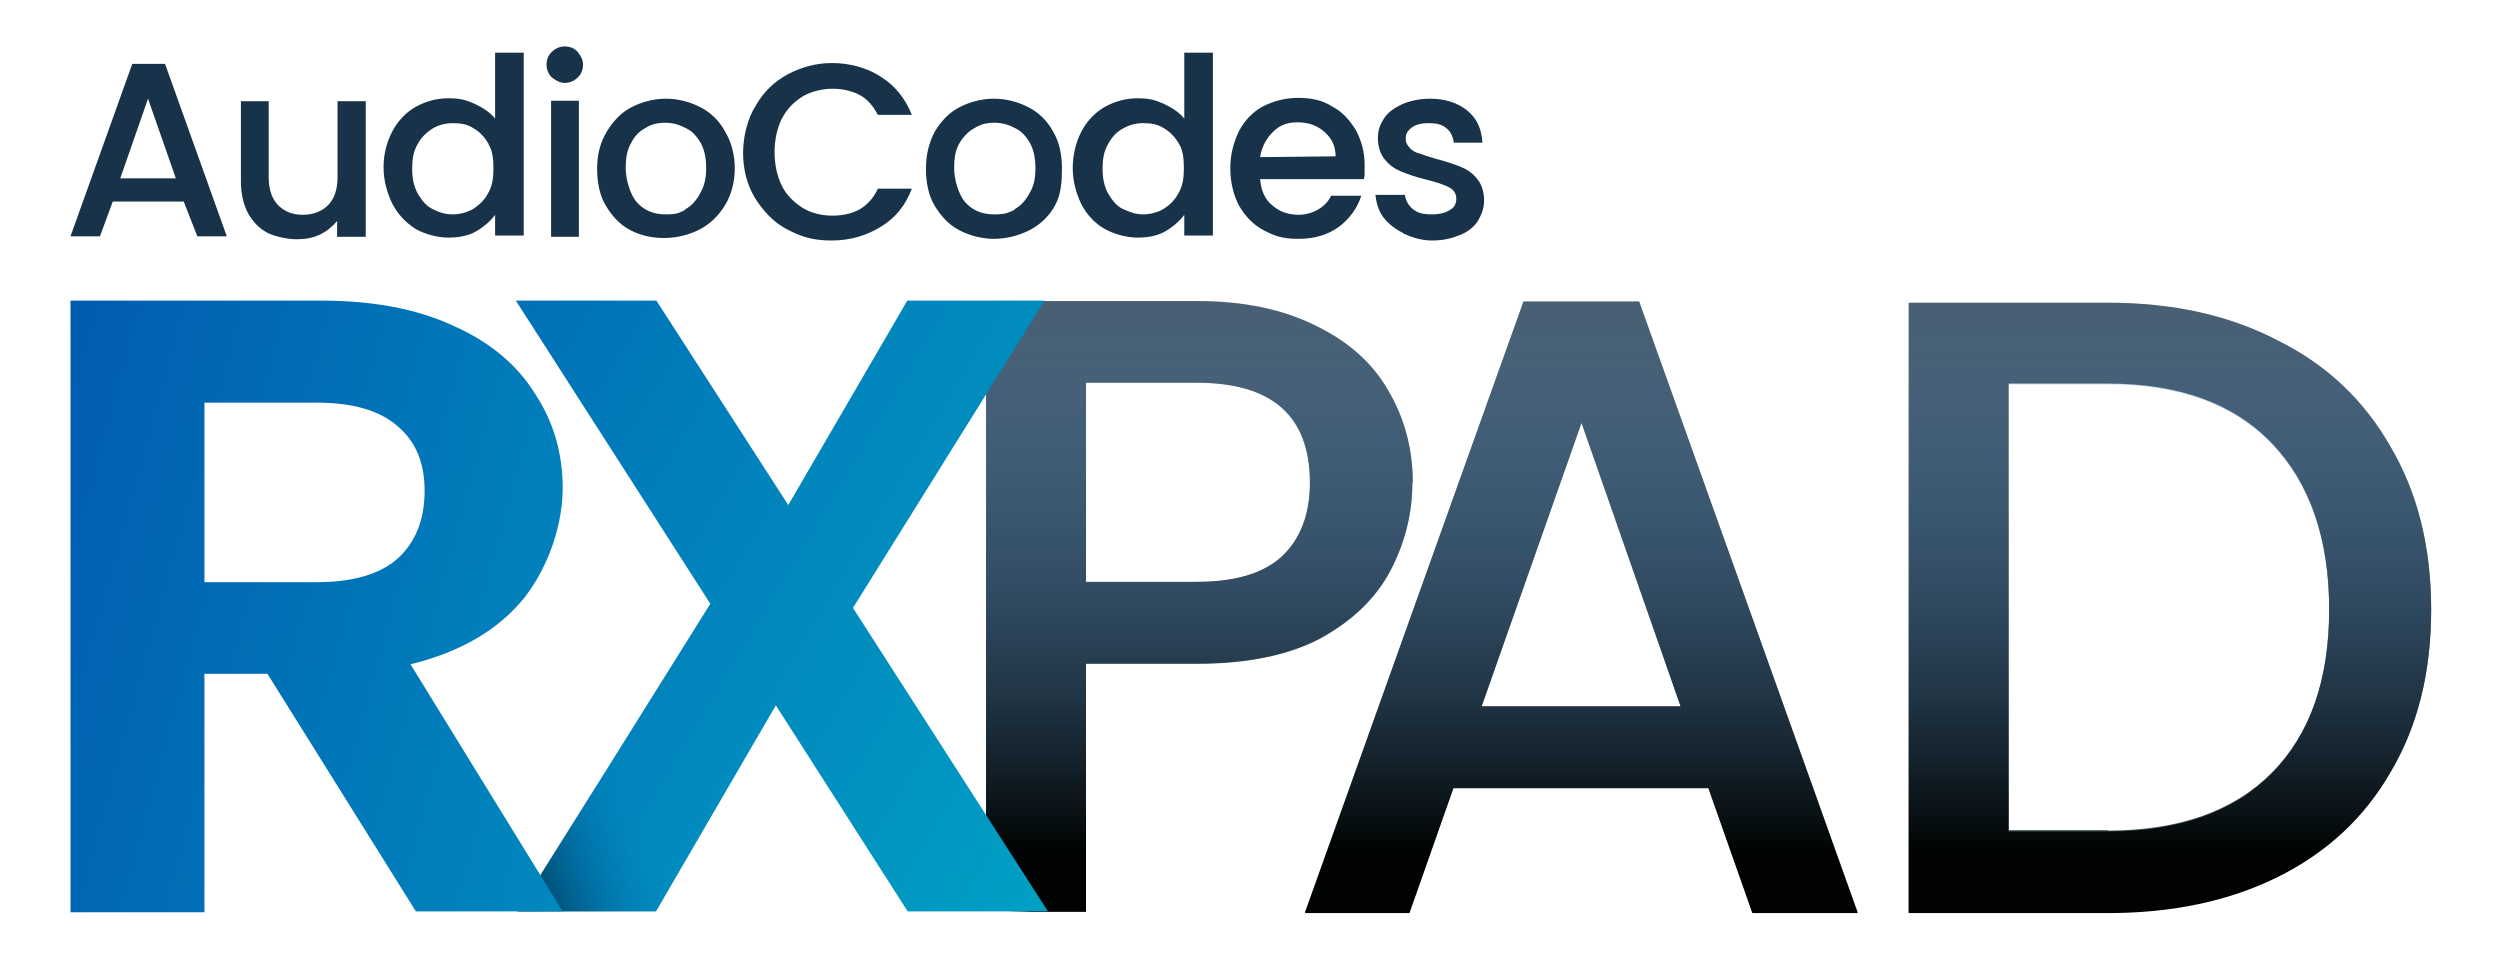
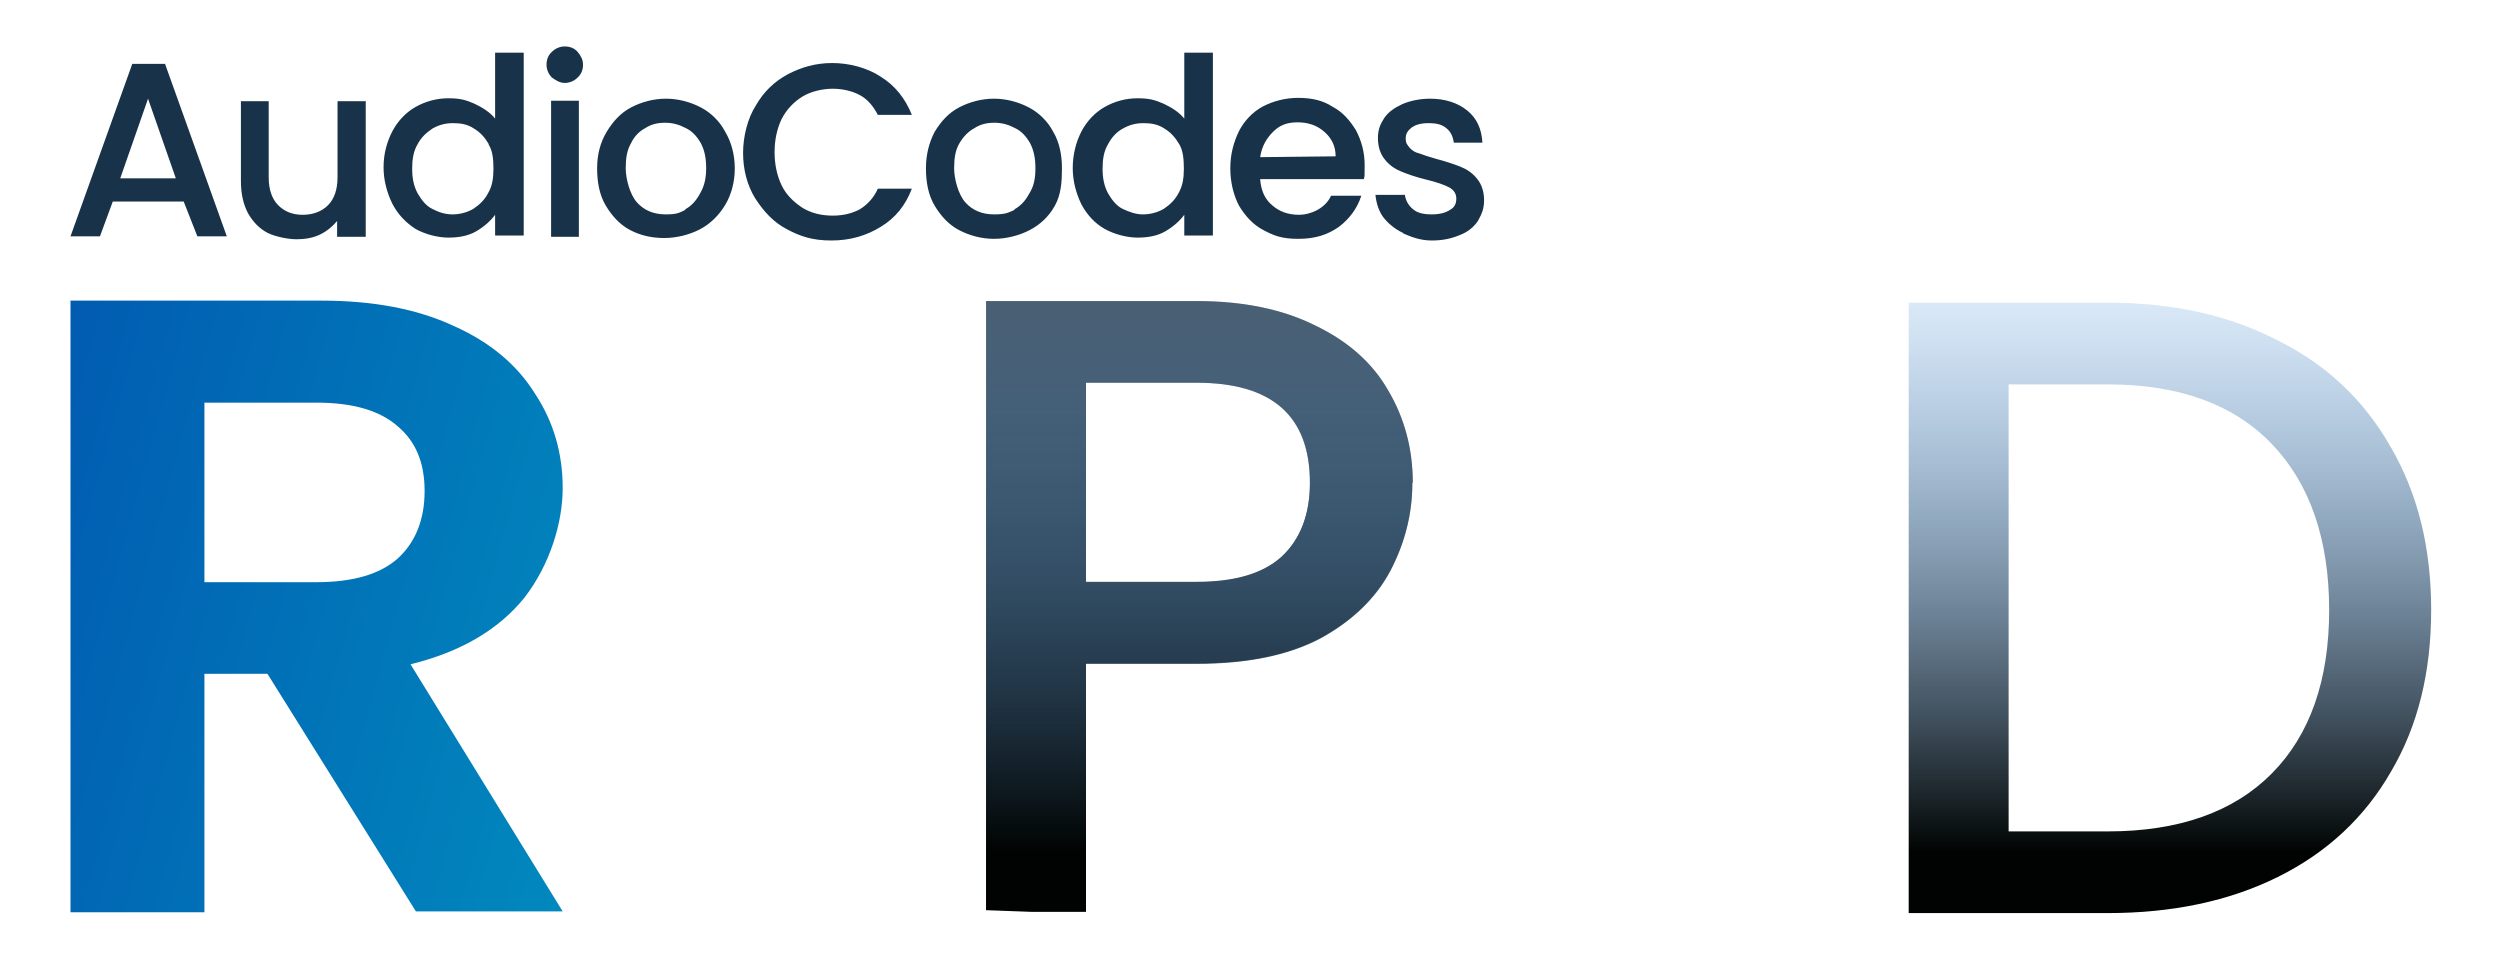
<svg xmlns="http://www.w3.org/2000/svg" id="Layer_1" data-name="Layer 1" version="1.1" viewBox="0 0 602.9 233.5">
  <defs>
    <style>
      .cls-1 {
        clip-path: url(#clippath);
      }

      .cls-2 {
        fill: none;
      }

      .cls-2, .cls-3, .cls-4, .cls-5, .cls-6, .cls-7, .cls-8, .cls-9, .cls-10 {
        stroke-width: 0px;
      }

      .cls-3 {
        fill: url(#linear-gradient);
      }

      .cls-11 {
        clip-path: url(#clippath-1);
      }

      .cls-4 {
        fill: #495359;
      }

      .cls-5 {
        fill: #183349;
      }

      .cls-6 {
        fill: url(#linear-gradient-4);
      }

      .cls-7 {
        fill: url(#linear-gradient-2);
      }

      .cls-8 {
        fill: url(#linear-gradient-3);
      }

      .cls-9 {
        fill: url(#linear-gradient-5);
      }

      .cls-10 {
        fill: url(#linear-gradient-6);
      }
    </style>
    <linearGradient id="linear-gradient" x1="289.2" y1="161.9" x2="289.2" y2="14.2" gradientTransform="translate(0 234.5) scale(1 -1)" gradientUnits="userSpaceOnUse">
      <stop offset="0" stop-color="#56aaff" stop-opacity="0" />
      <stop offset="0" stop-color="#4890d8" stop-opacity=".2" />
      <stop offset=".9" stop-color="#000301" />
    </linearGradient>
    <linearGradient id="linear-gradient-2" x1="381.4" y1="161.9" x2="381.4" y2="14.2" gradientTransform="translate(0 234.5) scale(1 -1)" gradientUnits="userSpaceOnUse">
      <stop offset="0" stop-color="#56aaff" stop-opacity="0" />
      <stop offset="0" stop-color="#4890d8" stop-opacity=".2" />
      <stop offset=".9" stop-color="#000301" />
    </linearGradient>
    <linearGradient id="linear-gradient-3" x1="523.4" y1="161.9" x2="523.4" y2="14.2" gradientTransform="translate(0 234.5) scale(1 -1)" gradientUnits="userSpaceOnUse">
      <stop offset="0" stop-color="#56aaff" stop-opacity="0" />
      <stop offset="0" stop-color="#4890d8" stop-opacity=".2" />
      <stop offset=".9" stop-color="#000301" />
    </linearGradient>
    <clipPath id="clippath">
      <rect class="cls-2" x="124.3" y="72.5" width="128.5" height="147.3" />
    </clipPath>
    <linearGradient id="linear-gradient-4" x1="36.2" y1="179.4" x2="308.2" y2="16.4" gradientTransform="translate(0 234.5) scale(1 -1)" gradientUnits="userSpaceOnUse">
      <stop offset="0" stop-color="#015ab1" />
      <stop offset="1" stop-color="#01acc7" />
    </linearGradient>
    <clipPath id="clippath-1">
      <rect class="cls-2" x="124.3" y="72.5" width="128.5" height="147.3" />
    </clipPath>
    <linearGradient id="linear-gradient-5" x1="145.3" y1="70.8" x2="94.4" y2="50.2" gradientTransform="translate(0 234.5) scale(1 -1)" gradientUnits="userSpaceOnUse">
      <stop offset=".1" stop-color="#016eb6" stop-opacity="0" />
      <stop offset=".9" stop-color="#000301" />
    </linearGradient>
    <linearGradient id="linear-gradient-6" x1="-3.3" y1="103.7" x2="263.8" y2="30.5" gradientTransform="translate(0 234.5) scale(1 -1)" gradientUnits="userSpaceOnUse">
      <stop offset="0" stop-color="#015ab1" />
      <stop offset="1" stop-color="#01acc7" />
    </linearGradient>
  </defs>
  <path class="cls-4" d="M340.6,116.4c0,7.5-1.8,14.5-5.3,21.2-3.5,6.6-9.2,12.1-16.9,16.3-7.8,4.1-17.7,6.1-29.8,6.1h-26.7v59.7h-13.2l-10.9-.4V72.6h25.3c0,0,25.5,0,25.5,0,11.3,0,20.8,2,28.6,5.9,7.9,3.8,13.8,9,17.6,15.7,3.9,6.6,5.9,14,5.9,22.2ZM288.6,140.3c9.2,0,16-2,20.5-6.1,4.5-4.2,6.8-10.2,6.8-17.8,0-16.1-9.1-24.1-27.3-24.1h-26.7v48h26.7Z" />
-   <path class="cls-4" d="M412.1,190h-61.6l-10.6,30h-25.2l52.7-147.3h27.9l52.7,147.3h-25.4l-10.6-30ZM405.3,170.3l-23.9-68.3-24.1,68.3h48Z" />
-   <path class="cls-4" d="M508.3,73c15.7,0,29.3,3,41,9.1,11.9,5.9,20.9,14.5,27.3,25.8,6.5,11.1,9.7,24.2,9.7,39.1s-3.2,27.9-9.7,38.9c-6.3,11-15.4,19.5-27.3,25.4-11.7,5.8-25.4,8.7-41,8.7h-48V73h48ZM508.3,200.3c17.2,0,30.4-4.7,39.6-14,9.2-9.3,13.8-22.4,13.8-39.4s-4.6-30.4-13.8-40c-9.2-9.6-22.4-14.4-39.6-14.4h-23.9v107.7h23.9Z" />
  <path class="cls-3" d="M340.6,116.5c0,7.5-1.8,14.5-5.3,21.2-3.5,6.6-9.2,12.1-16.9,16.3-7.8,4.1-17.7,6.1-29.8,6.1h-26.7v59.8h-13.2l-10.9-.4V72.6h25.3c0,0,25.5,0,25.5,0,11.3,0,20.8,2,28.6,5.9,7.9,3.8,13.8,9,17.6,15.7,3.9,6.6,5.9,14.1,5.9,22.2ZM288.6,140.4c9.2,0,16-2,20.5-6.1,4.5-4.2,6.8-10.2,6.8-17.8,0-16.1-9.1-24.2-27.3-24.2h-26.7v48.1h26.7Z" />
-   <path class="cls-7" d="M412.1,190.1h-61.6l-10.6,30.1h-25.2l52.7-147.5h27.9l52.7,147.5h-25.4l-10.6-30.1ZM405.3,170.4l-23.9-68.4-24.1,68.4h48Z" />
  <path class="cls-8" d="M508.3,73c15.7,0,29.3,3,41,9.1,11.9,5.9,20.9,14.5,27.3,25.8,6.5,11.2,9.7,24.2,9.7,39.2s-3.2,28-9.7,39c-6.3,11-15.4,19.5-27.3,25.4-11.7,5.8-25.4,8.7-41,8.7h-48V73h48ZM508.3,200.5c17.2,0,30.4-4.7,39.6-14,9.2-9.3,13.8-22.5,13.8-39.4s-4.6-30.4-13.8-40c-9.2-9.6-22.4-14.4-39.6-14.4h-23.9v107.8h23.9Z" />
  <path class="cls-5" d="M44.4,48.6h-17.2l-3.1,8.4h-7.1L31.9,15.4h7.9l14.9,41.6h-7.1l-3.3-8.4ZM42.4,43l-6.7-19.2-6.7,19.2h13.4ZM88.2,24.3v32.8h-6.9v-3.8c-1.1,1.3-2.5,2.5-4.2,3.3-1.7.8-3.6,1.1-5.6,1.1s-5-.6-6.9-1.5c-2.1-1.1-3.6-2.7-4.8-4.8-1.1-2.1-1.7-4.6-1.7-7.7v-19.3h6.7v18.4c0,2.9.8,5.2,2.3,6.7,1.5,1.5,3.4,2.3,5.9,2.3s4.6-.8,6.1-2.3c1.5-1.5,2.3-3.8,2.3-6.7v-18.4h6.7ZM94.6,31.7c1.3-2.5,3.3-4.6,5.6-5.9,2.3-1.3,5-2.1,7.9-2.1s4.2.4,6.3,1.3c2.1,1,3.8,2.1,5,3.6v-15.9h6.9v44.1h-6.9v-5c-1.1,1.5-2.7,2.9-4.6,4-1.9,1.1-4.2,1.5-6.7,1.5s-5.6-.8-7.9-2.1c-2.3-1.5-4.2-3.4-5.6-6.1-1.3-2.7-2.1-5.6-2.1-8.8s.8-6.1,2.1-8.6ZM117.9,34.8c-1-1.7-2.1-2.9-3.6-3.8-1.5-1-3.1-1.3-5-1.3s-3.4.4-5,1.3c-1.5,1-2.7,2.1-3.6,3.8-1,1.7-1.3,3.6-1.3,5.9s.4,4.2,1.3,5.9c1,1.7,2.1,3.1,3.6,3.8,1.5.8,3.1,1.3,4.8,1.3s3.4-.4,5-1.3c1.5-1,2.7-2.1,3.6-3.8,1-1.7,1.3-3.6,1.3-5.9s-.2-4.4-1.2-5.9ZM133.1,18.7c-.8-.8-1.3-1.9-1.3-3.1s.4-2.3,1.3-3.1c.8-.8,1.9-1.3,3.1-1.3s2.3.4,3.1,1.3c.8,1,1.3,1.9,1.3,3.1s-.4,2.3-1.3,3.1c-.8.8-1.9,1.3-3.1,1.3s-2.1-.6-3.1-1.3ZM139.6,24.3v32.8h-6.7V24.3h6.7ZM152,55.5c-2.5-1.3-4.4-3.4-5.9-5.9-1.5-2.5-2.1-5.6-2.1-9s.8-6.3,2.3-8.8c1.5-2.5,3.4-4.6,5.9-5.9,2.5-1.3,5.4-2.1,8.4-2.1s5.9.8,8.4,2.1c2.5,1.3,4.6,3.4,5.9,5.9,1.5,2.5,2.3,5.6,2.3,8.8s-.8,6.3-2.3,8.8c-1.5,2.5-3.6,4.6-6.1,5.9-2.5,1.3-5.6,2.1-8.6,2.1s-5.7-.6-8.2-1.9ZM165.2,50.5c1.5-.8,2.7-2.1,3.6-3.8,1-1.7,1.5-3.6,1.5-6.1s-.4-4.4-1.3-6.1c-1-1.7-2.1-2.9-3.6-3.6-1.5-.8-3.1-1.3-5-1.3s-3.4.4-4.8,1.3c-1.5.8-2.7,2.1-3.4,3.6-1,1.7-1.3,3.6-1.3,6.1s1,6.3,2.7,8.2,4,2.9,6.9,2.9,3.3-.4,4.8-1.1ZM182.3,25.4c1.9-3.3,4.4-5.7,7.7-7.5,3.3-1.7,6.7-2.7,10.7-2.7s8.4,1.1,11.7,3.3c3.4,2.1,5.9,5.2,7.5,9.2h-8.2c-1.1-2.1-2.5-3.8-4.4-4.8-1.9-1-4.2-1.5-6.5-1.5s-5.2.6-7.3,1.9c-2.1,1.3-3.8,3.1-5,5.4-1.1,2.3-1.7,5-1.7,8s.6,5.7,1.7,8c1.1,2.3,2.9,4,5,5.4,2.1,1.3,4.6,1.9,7.3,1.9s4.8-.6,6.5-1.5c1.7-1,3.4-2.7,4.4-5h8.2c-1.5,4-4,7.1-7.5,9.2-3.4,2.1-7.3,3.3-11.9,3.3s-7.5-1-10.7-2.7c-3.3-1.7-5.7-4.4-7.7-7.5-1.9-3.1-2.9-6.9-2.9-10.9s1.1-8.4,3.1-11.5ZM231.3,55.5c-2.5-1.3-4.4-3.4-5.9-5.9-1.5-2.5-2.1-5.6-2.1-9s.8-6.3,2.1-8.8c1.5-2.5,3.4-4.6,5.9-5.9,2.5-1.3,5.4-2.1,8.4-2.1s5.9.8,8.4,2.1c2.5,1.3,4.6,3.4,5.9,5.9,1.5,2.5,2.1,5.6,2.1,8.8s-.2,6.3-1.7,9c-1.5,2.7-3.6,4.6-6.1,5.9-2.5,1.3-5.6,2.1-8.6,2.1s-5.9-.8-8.4-2.1ZM244.6,50.5c1.5-.8,2.7-2.1,3.6-3.8,1.1-1.7,1.5-3.6,1.5-6.1s-.4-4.4-1.3-6.1c-1-1.7-2.1-2.9-3.6-3.6-1.5-.8-3.1-1.3-5-1.3s-3.4.4-4.8,1.3c-1.5.8-2.7,2.1-3.6,3.6-1,1.7-1.3,3.6-1.3,6.1s1,6.3,2.7,8.2c1.7,1.9,4,2.9,6.9,2.9s3.4-.4,5-1.1ZM260.8,31.7c1.3-2.5,3.3-4.6,5.6-5.9,2.3-1.3,5-2.1,7.9-2.1s4.2.4,6.3,1.3c2.1,1,3.8,2.1,5,3.6v-15.9h6.9v44.1h-6.9v-5c-1.1,1.5-2.7,2.9-4.6,4-1.9,1.1-4.2,1.5-6.7,1.5s-5.6-.8-7.9-2.1c-2.3-1.3-4.2-3.3-5.6-5.9-1.3-2.7-2.1-5.6-2.1-8.8s.8-6.3,2.1-8.8ZM284.4,34.8c-1-1.7-2.1-2.9-3.6-3.8-1.5-1-3.1-1.3-5-1.3s-3.4.4-5,1.3c-1.5.8-2.7,2.1-3.6,3.8-1,1.7-1.3,3.6-1.3,5.9s.4,4.2,1.3,5.9c1,1.7,2.1,3.1,3.6,3.8s3.1,1.3,4.8,1.3,3.4-.4,5-1.3c1.5-1,2.7-2.1,3.6-3.8,1-1.7,1.3-3.6,1.3-5.9s-.2-4.4-1.1-5.9ZM329,43.2h-25.1c.2,2.7,1.1,4.8,2.9,6.3,1.7,1.5,3.8,2.3,6.5,2.3s6.3-1.5,7.7-4.6h7.3c-1,3.1-2.9,5.6-5.4,7.5-2.7,1.9-5.7,2.9-9.8,2.9s-5.9-.8-8.4-2.1c-2.5-1.3-4.4-3.4-5.9-5.9-1.3-2.5-2.1-5.6-2.1-9s.8-6.3,2.1-9c1.3-2.5,3.3-4.6,5.7-5.9,2.5-1.3,5.4-2.1,8.6-2.1s5.9.6,8.2,2.1c2.5,1.3,4.2,3.3,5.7,5.7,1.3,2.5,2.1,5.2,2.1,8.4s0,2.5-.2,3.4ZM322.1,37.7c0-2.5-1-4.4-2.7-5.9s-3.8-2.3-6.5-2.3-4.4.8-5.9,2.3c-1.5,1.5-2.7,3.4-3.1,6.1l18.2-.2ZM338.4,56.2c-2.1-1-3.6-2.3-4.8-3.8-1.1-1.5-1.7-3.4-1.9-5.4h7.1c.2,1.3.8,2.5,1.9,3.4,1.1,1,2.7,1.3,4.6,1.3s3.4-.4,4.4-1.1c1.1-.6,1.5-1.5,1.5-2.7s-.6-2.1-1.7-2.7c-1.1-.6-3.1-1.3-5.6-1.9-2.5-.6-4.4-1.3-5.9-1.9-1.5-.6-2.9-1.5-4-2.9-1.1-1.3-1.7-3.1-1.7-5.2s.6-3.4,1.5-4.8c1-1.5,2.5-2.5,4.4-3.4,1.9-.8,4.2-1.3,6.7-1.3,3.6,0,6.7,1,9,2.9,2.3,1.9,3.4,4.4,3.6,7.7h-6.9c-.2-1.5-.8-2.7-1.7-3.4-1.1-1-2.5-1.3-4.4-1.3s-3.1.4-4,1c-1,.8-1.5,1.5-1.5,2.7s.4,1.5,1,2.3c.6.6,1.3,1.1,2.3,1.3,1,.4,2.3.8,4,1.3,2.3.6,4.4,1.3,5.9,1.9,1.5.6,2.9,1.5,4,2.9,1.1,1.3,1.7,3.1,1.7,5.2s-.6,3.4-1.5,5c-1,1.5-2.5,2.7-4.4,3.4-1.9.8-4,1.3-6.7,1.3s-4.8-.8-6.9-1.7Z" />
  <g class="cls-1">
-     <path class="cls-6" d="M252.8,219.9l-47.1-73.3,46.2-74.1h-33.1l-28.7,49.3-31.8-49.3h-33.9l46.9,73.1-46.4,74.2h33.3l28.9-49.7,31.8,49.7h33.9Z" />
-   </g>
+     </g>
  <g class="cls-11">
-     <path class="cls-9" d="M252.8,219.9l-47.1-73.3,46.2-74.1h-33.5l-28.4,49.3-31.8-49.3h-33.9l46.9,73.1-46.4,74.2h33.3l28.9-49.7,31.8,49.7h33.9Z" />
-   </g>
+     </g>
  <path class="cls-10" d="M100.3,219.8l-35.8-57.3h-15.2v57.5H17V72.5h60.5c12.5,0,23.1,2,31.9,6.1,8.8,3.9,15.3,9.4,19.6,16.3,4.5,6.8,6.7,14.4,6.7,22.8s-3.1,18.5-9.2,26.4c-6.2,7.7-15.3,13.1-27.5,16.1l36.7,59.6h-14.4s-20.9,0-20.9,0ZM49.3,140.4h27c8.8,0,15.3-1.9,19.6-5.7,4.3-3.9,6.5-9.4,6.5-16.3s-2.2-12-6.5-15.6c-4.3-3.8-10.8-5.7-19.6-5.7h-27v43.3Z" />
</svg>